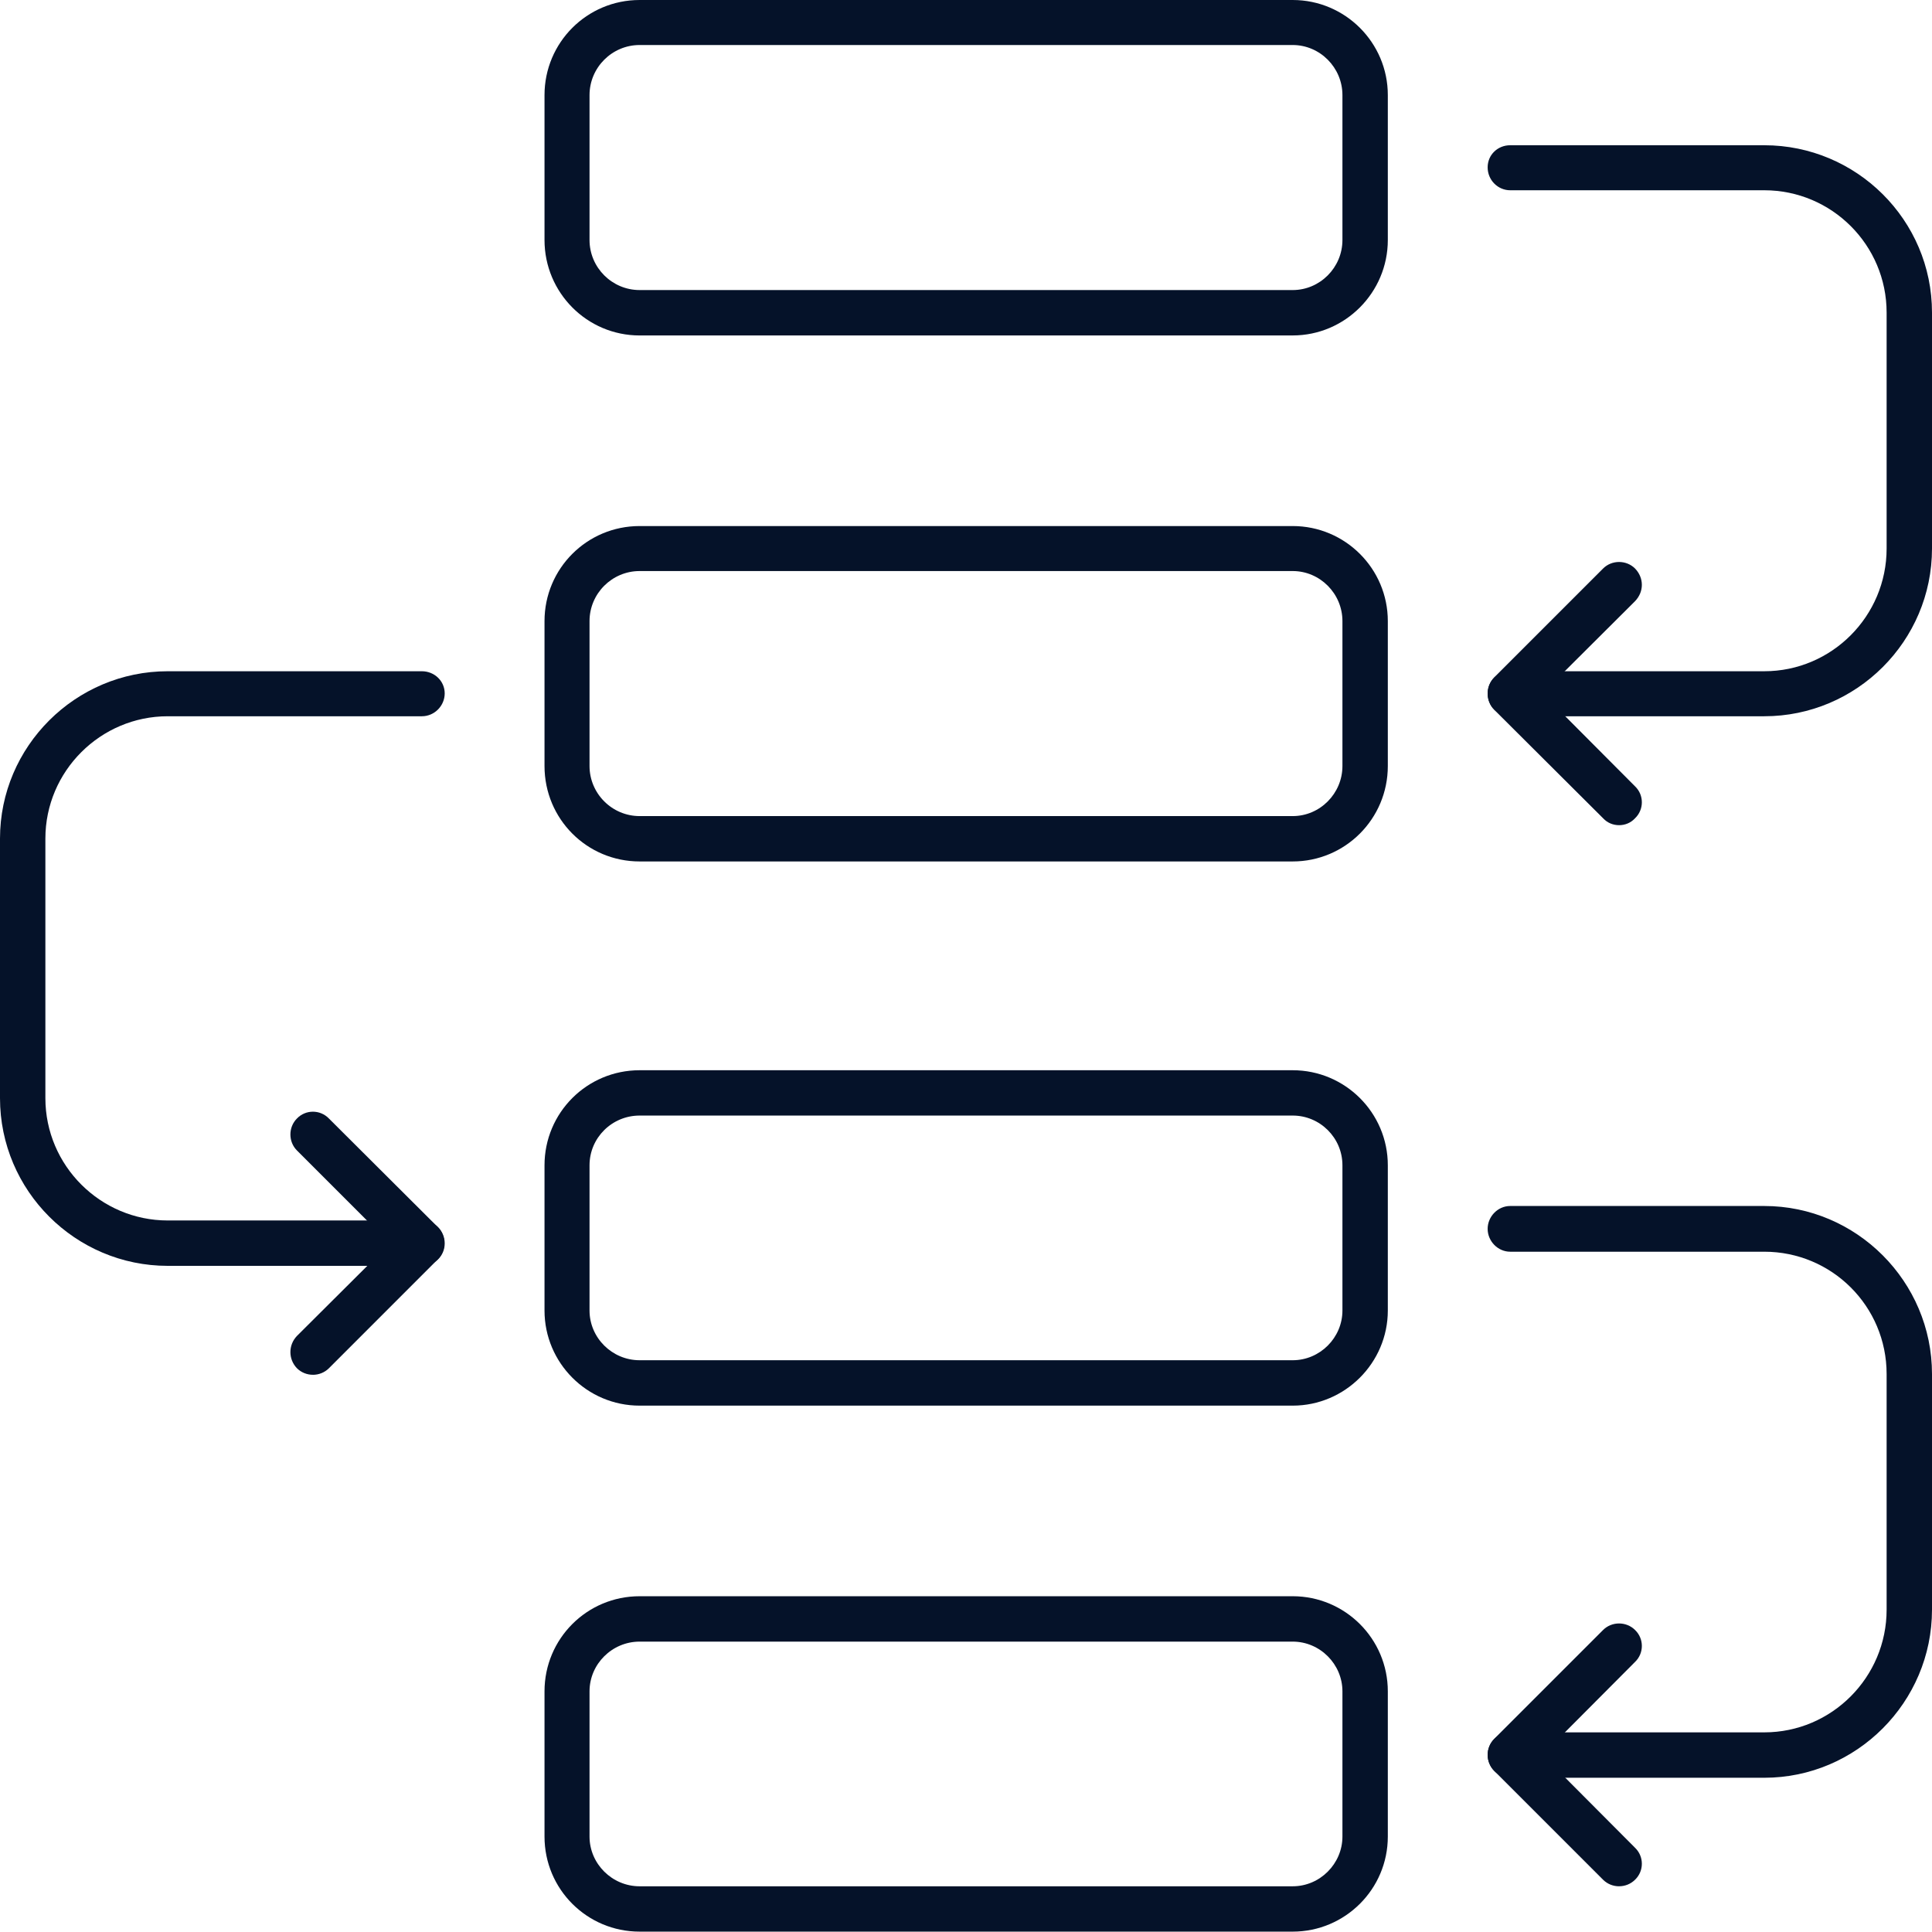
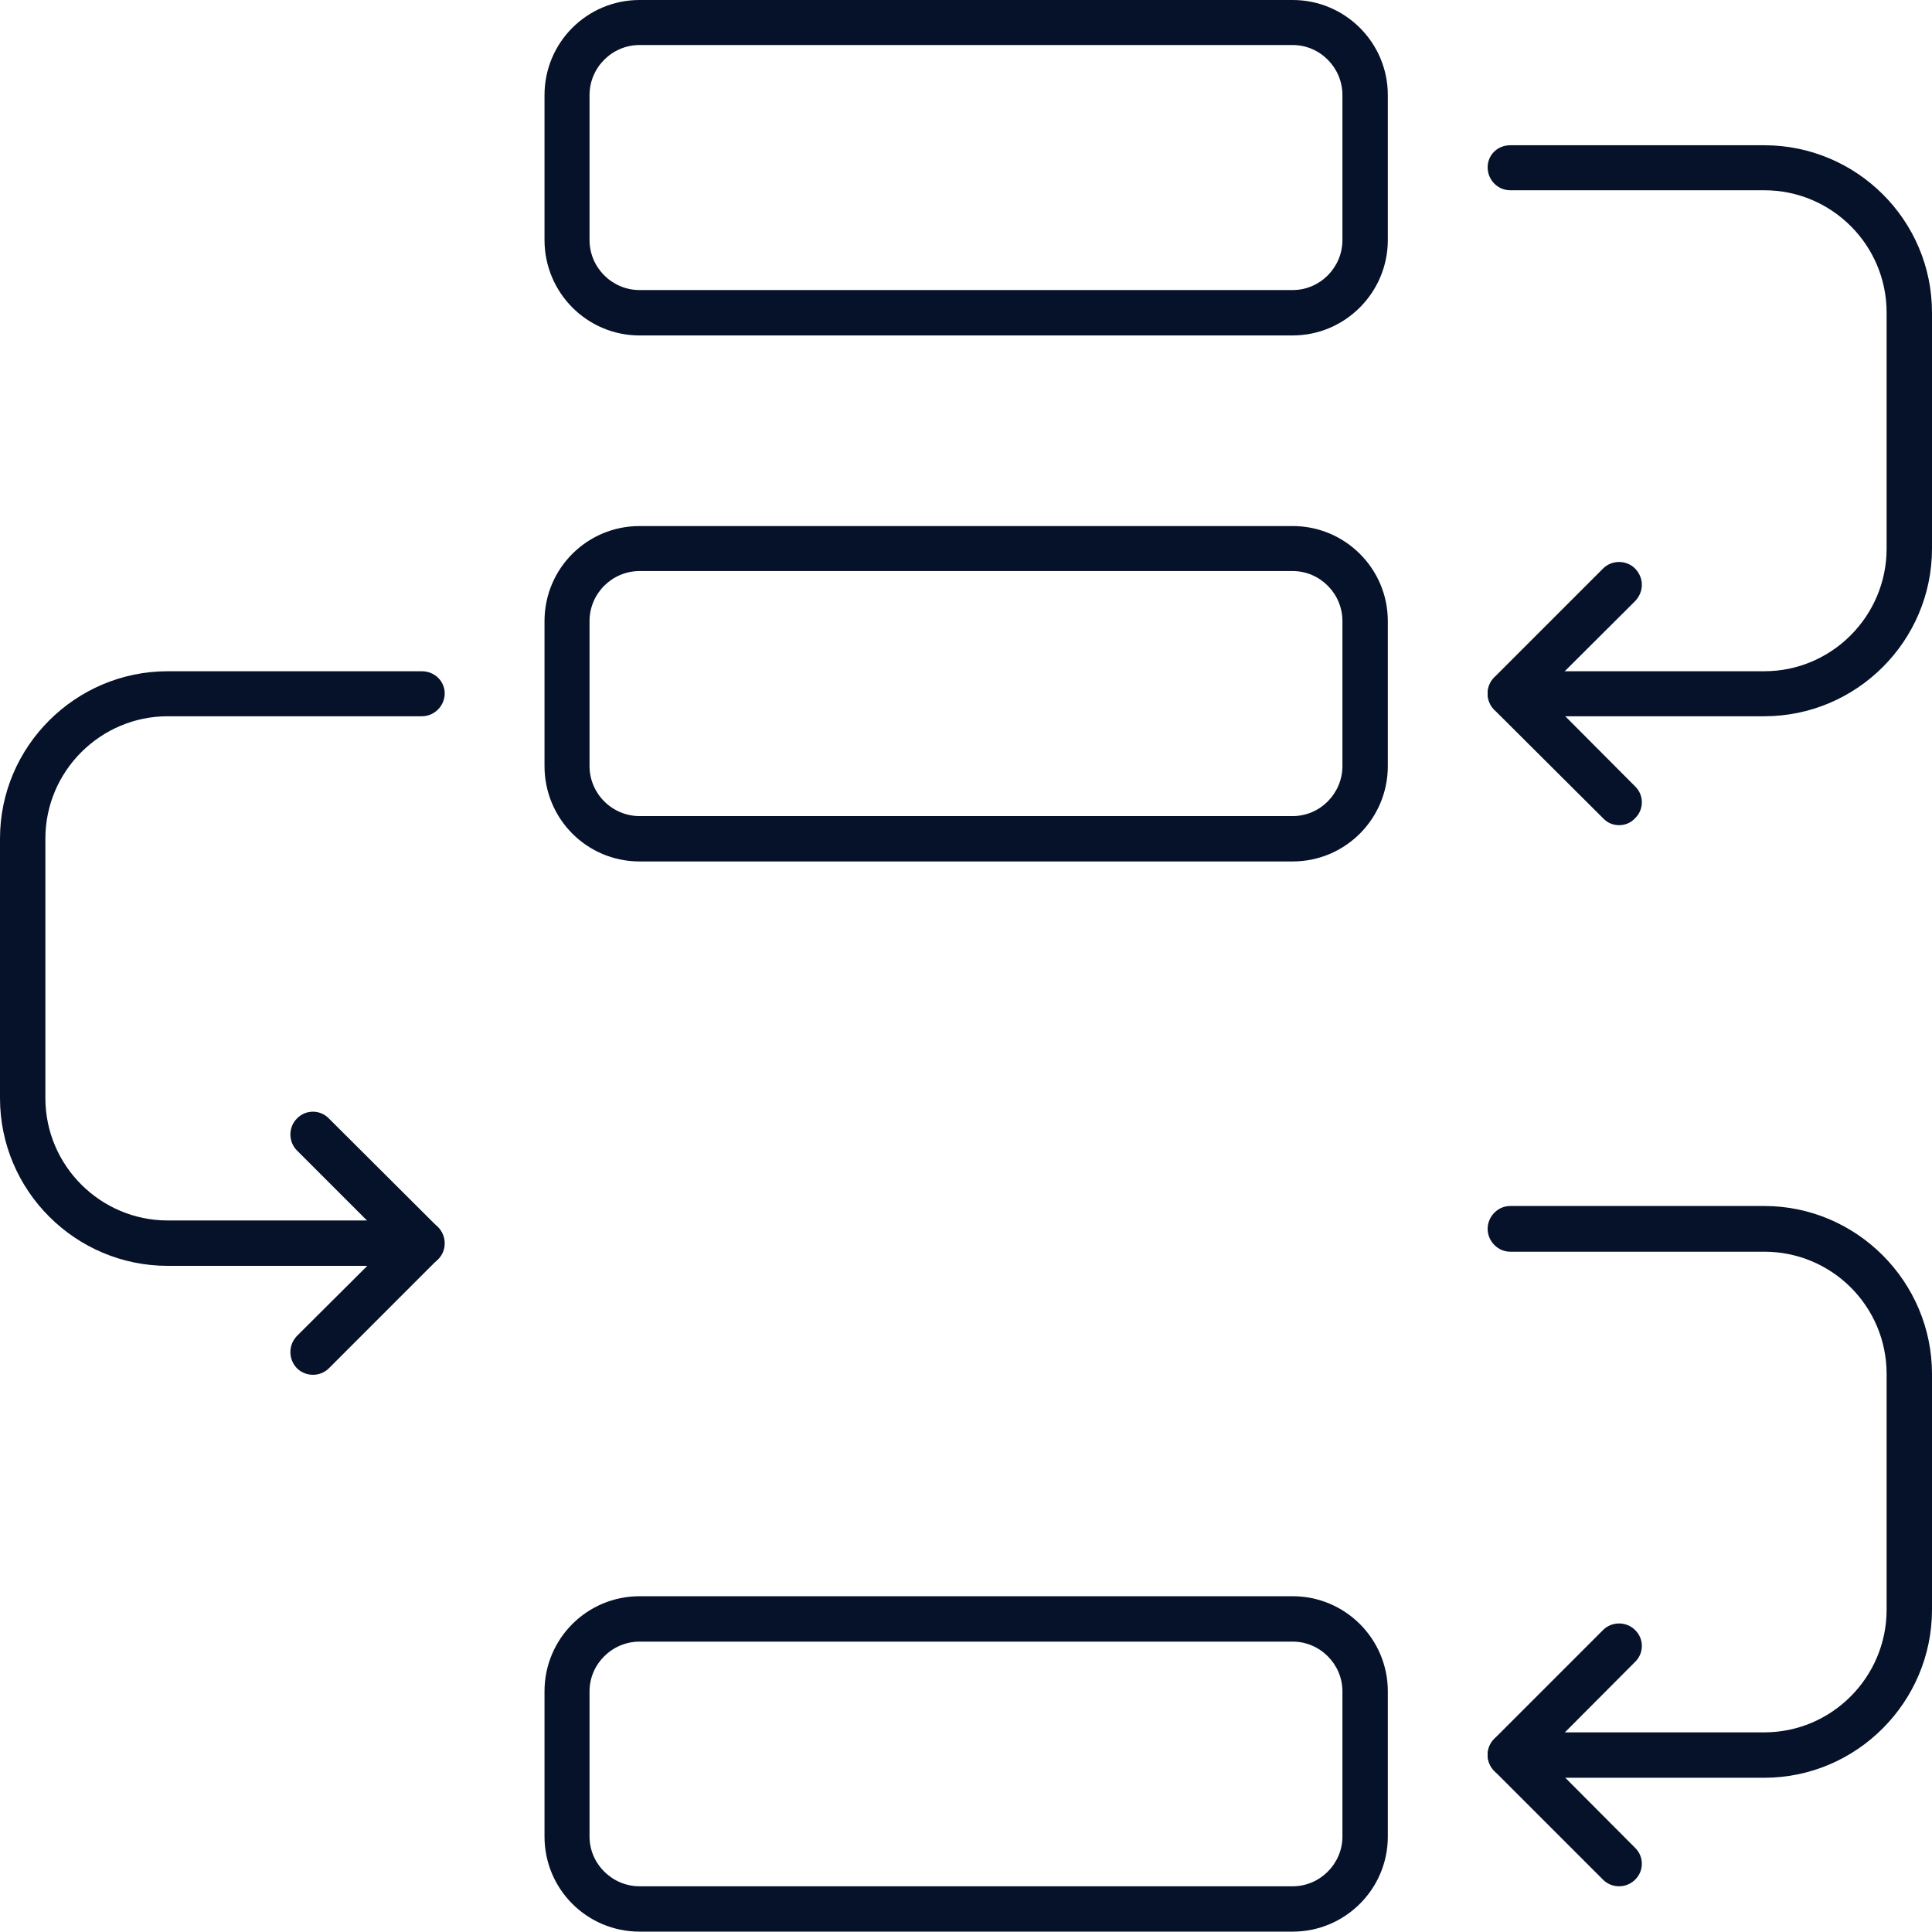
<svg xmlns="http://www.w3.org/2000/svg" id="Layer_1" viewBox="0 0 993.19 993">
  <defs>
    <style>.cls-1{fill:#051229;}</style>
  </defs>
  <path class="cls-1" d="M664.54,442.85h-335.72c-27.06,0-48.9-21.82-48.9-49.07v-74.47c0-27.06,21.84-48.88,48.9-48.88h335.72c26.89,0,48.9,21.82,48.9,48.88v74.47c0,27.25-22.01,49.07-48.9,49.07ZM328.82,293.56c-14.18,0-25.76,11.56-25.76,25.74v74.47c0,14.18,11.58,25.76,25.76,25.76h335.72c14.01,0,25.57-11.58,25.57-25.76v-74.47c0-14.18-11.56-25.74-25.57-25.74h-335.72Z" />
-   <path class="cls-1" d="M664.54,722.6h-335.72c-27.06,0-48.9-22.01-48.9-48.9v-74.64c0-27.06,21.84-48.88,48.9-48.88h335.72c26.89,0,48.9,21.82,48.9,48.88v74.64c0,26.89-22.01,48.9-48.9,48.9ZM328.82,573.48c-14.18,0-25.76,11.39-25.76,25.57v74.64c0,14.01,11.58,25.57,25.76,25.57h335.72c14.01,0,25.57-11.56,25.57-25.57v-74.64c0-14.18-11.56-25.57-25.57-25.57h-335.72Z" />
  <path class="cls-1" d="M664.54,993h-335.72c-27.06,0-48.9-21.82-48.9-48.88v-74.64c0-27.08,21.84-48.9,48.9-48.9h335.72c26.89,0,48.9,21.82,48.9,48.9v74.64c0,27.06-22.01,48.88-48.9,48.88ZM328.82,843.91c-14.18,0-25.76,11.56-25.76,25.57v74.64c0,13.99,11.58,25.57,25.76,25.57h335.72c14.01,0,25.57-11.58,25.57-25.57v-74.64c0-14.01-11.56-25.57-25.57-25.57h-335.72Z" />
  <path class="cls-1" d="M664.54,172.45h-335.72c-27.06,0-48.9-22.01-48.9-49.07V48.9c0-27.06,21.84-48.9,48.9-48.9h335.72c26.89,0,48.9,21.84,48.9,48.9v74.47c0,27.06-22.01,49.07-48.9,49.07ZM328.82,23.14c-14.18,0-25.76,11.58-25.76,25.76v74.47c0,14.18,11.58,25.74,25.76,25.74h335.72c14.01,0,25.57-11.56,25.57-25.74V48.9c0-14.18-11.56-25.76-25.57-25.76h-335.72Z" />
  <path class="cls-1" d="M906.97,368.21h-130.63c-6.34,0-11.58-5.22-11.58-11.75s5.24-11.39,11.58-11.39h130.63c34.7,0,62.89-28.36,62.89-63.08v-121.29c0-34.72-28.19-62.89-62.89-62.89h-130.63c-6.34,0-11.58-5.24-11.58-11.77s5.24-11.37,11.58-11.37h130.63c47.39,0,86.22,38.43,86.22,86.03v121.29c0,47.6-38.83,86.22-86.22,86.22Z" />
  <path class="cls-1" d="M832.33,424.2c-3,0-5.98-1.13-8.22-3.55l-55.99-55.8c-4.47-4.47-4.47-11.94,0-16.61l55.99-55.99c4.47-4.47,11.94-4.47,16.42,0,4.67,4.85,4.67,11.94,0,16.8l-47.58,47.41,47.58,47.77c4.67,4.47,4.67,11.94,0,16.42-2.24,2.43-5.22,3.55-8.2,3.55Z" />
  <path class="cls-1" d="M216.86,650.74H86.22c-47.41,0-86.22-38.62-86.22-86.22v-133.42c0-47.39,38.81-86.03,86.22-86.03h130.64c6.51,0,11.75,5.04,11.75,11.39s-5.24,11.75-11.75,11.75H86.22c-34.53,0-62.89,28.19-62.89,62.89v133.42c0,34.72,28.36,62.89,62.89,62.89h130.64c6.51,0,11.75,5.24,11.75,11.77s-5.24,11.56-11.75,11.56Z" />
  <path class="cls-1" d="M160.87,706.74c-2.98,0-5.99-1.13-8.22-3.36-4.48-4.66-4.48-11.94,0-16.61l47.77-47.58-47.77-47.77c-4.48-4.49-4.48-11.94,0-16.43,4.49-4.66,11.94-4.66,16.43,0l55.97,55.8c4.49,4.66,4.49,11.94,0,16.61l-55.97,55.99c-2.26,2.24-5.24,3.36-8.22,3.36Z" />
  <path class="cls-1" d="M906.97,913.89h-130.63c-6.34,0-11.58-5.41-11.58-11.77s5.24-11.56,11.58-11.56h130.63c34.7,0,62.89-28.36,62.89-63.08v-121.12c0-34.89-28.19-62.89-62.89-62.89h-130.63c-6.34,0-11.58-5.41-11.58-11.75s5.24-11.75,11.58-11.75h130.63c47.39,0,86.22,38.81,86.22,86.4v121.12c0,47.58-38.83,86.41-86.22,86.41Z" />
  <path class="cls-1" d="M832.33,969.69c-3,0-5.98-1.13-8.22-3.36l-55.99-55.99c-4.47-4.47-4.47-11.94,0-16.42l55.99-55.99c4.47-4.47,11.94-4.47,16.42,0,4.67,4.47,4.67,11.94,0,16.42l-47.58,47.77,47.58,47.77c4.67,4.49,4.67,11.94,0,16.43-2.24,2.24-5.22,3.36-8.2,3.36Z" />
</svg>